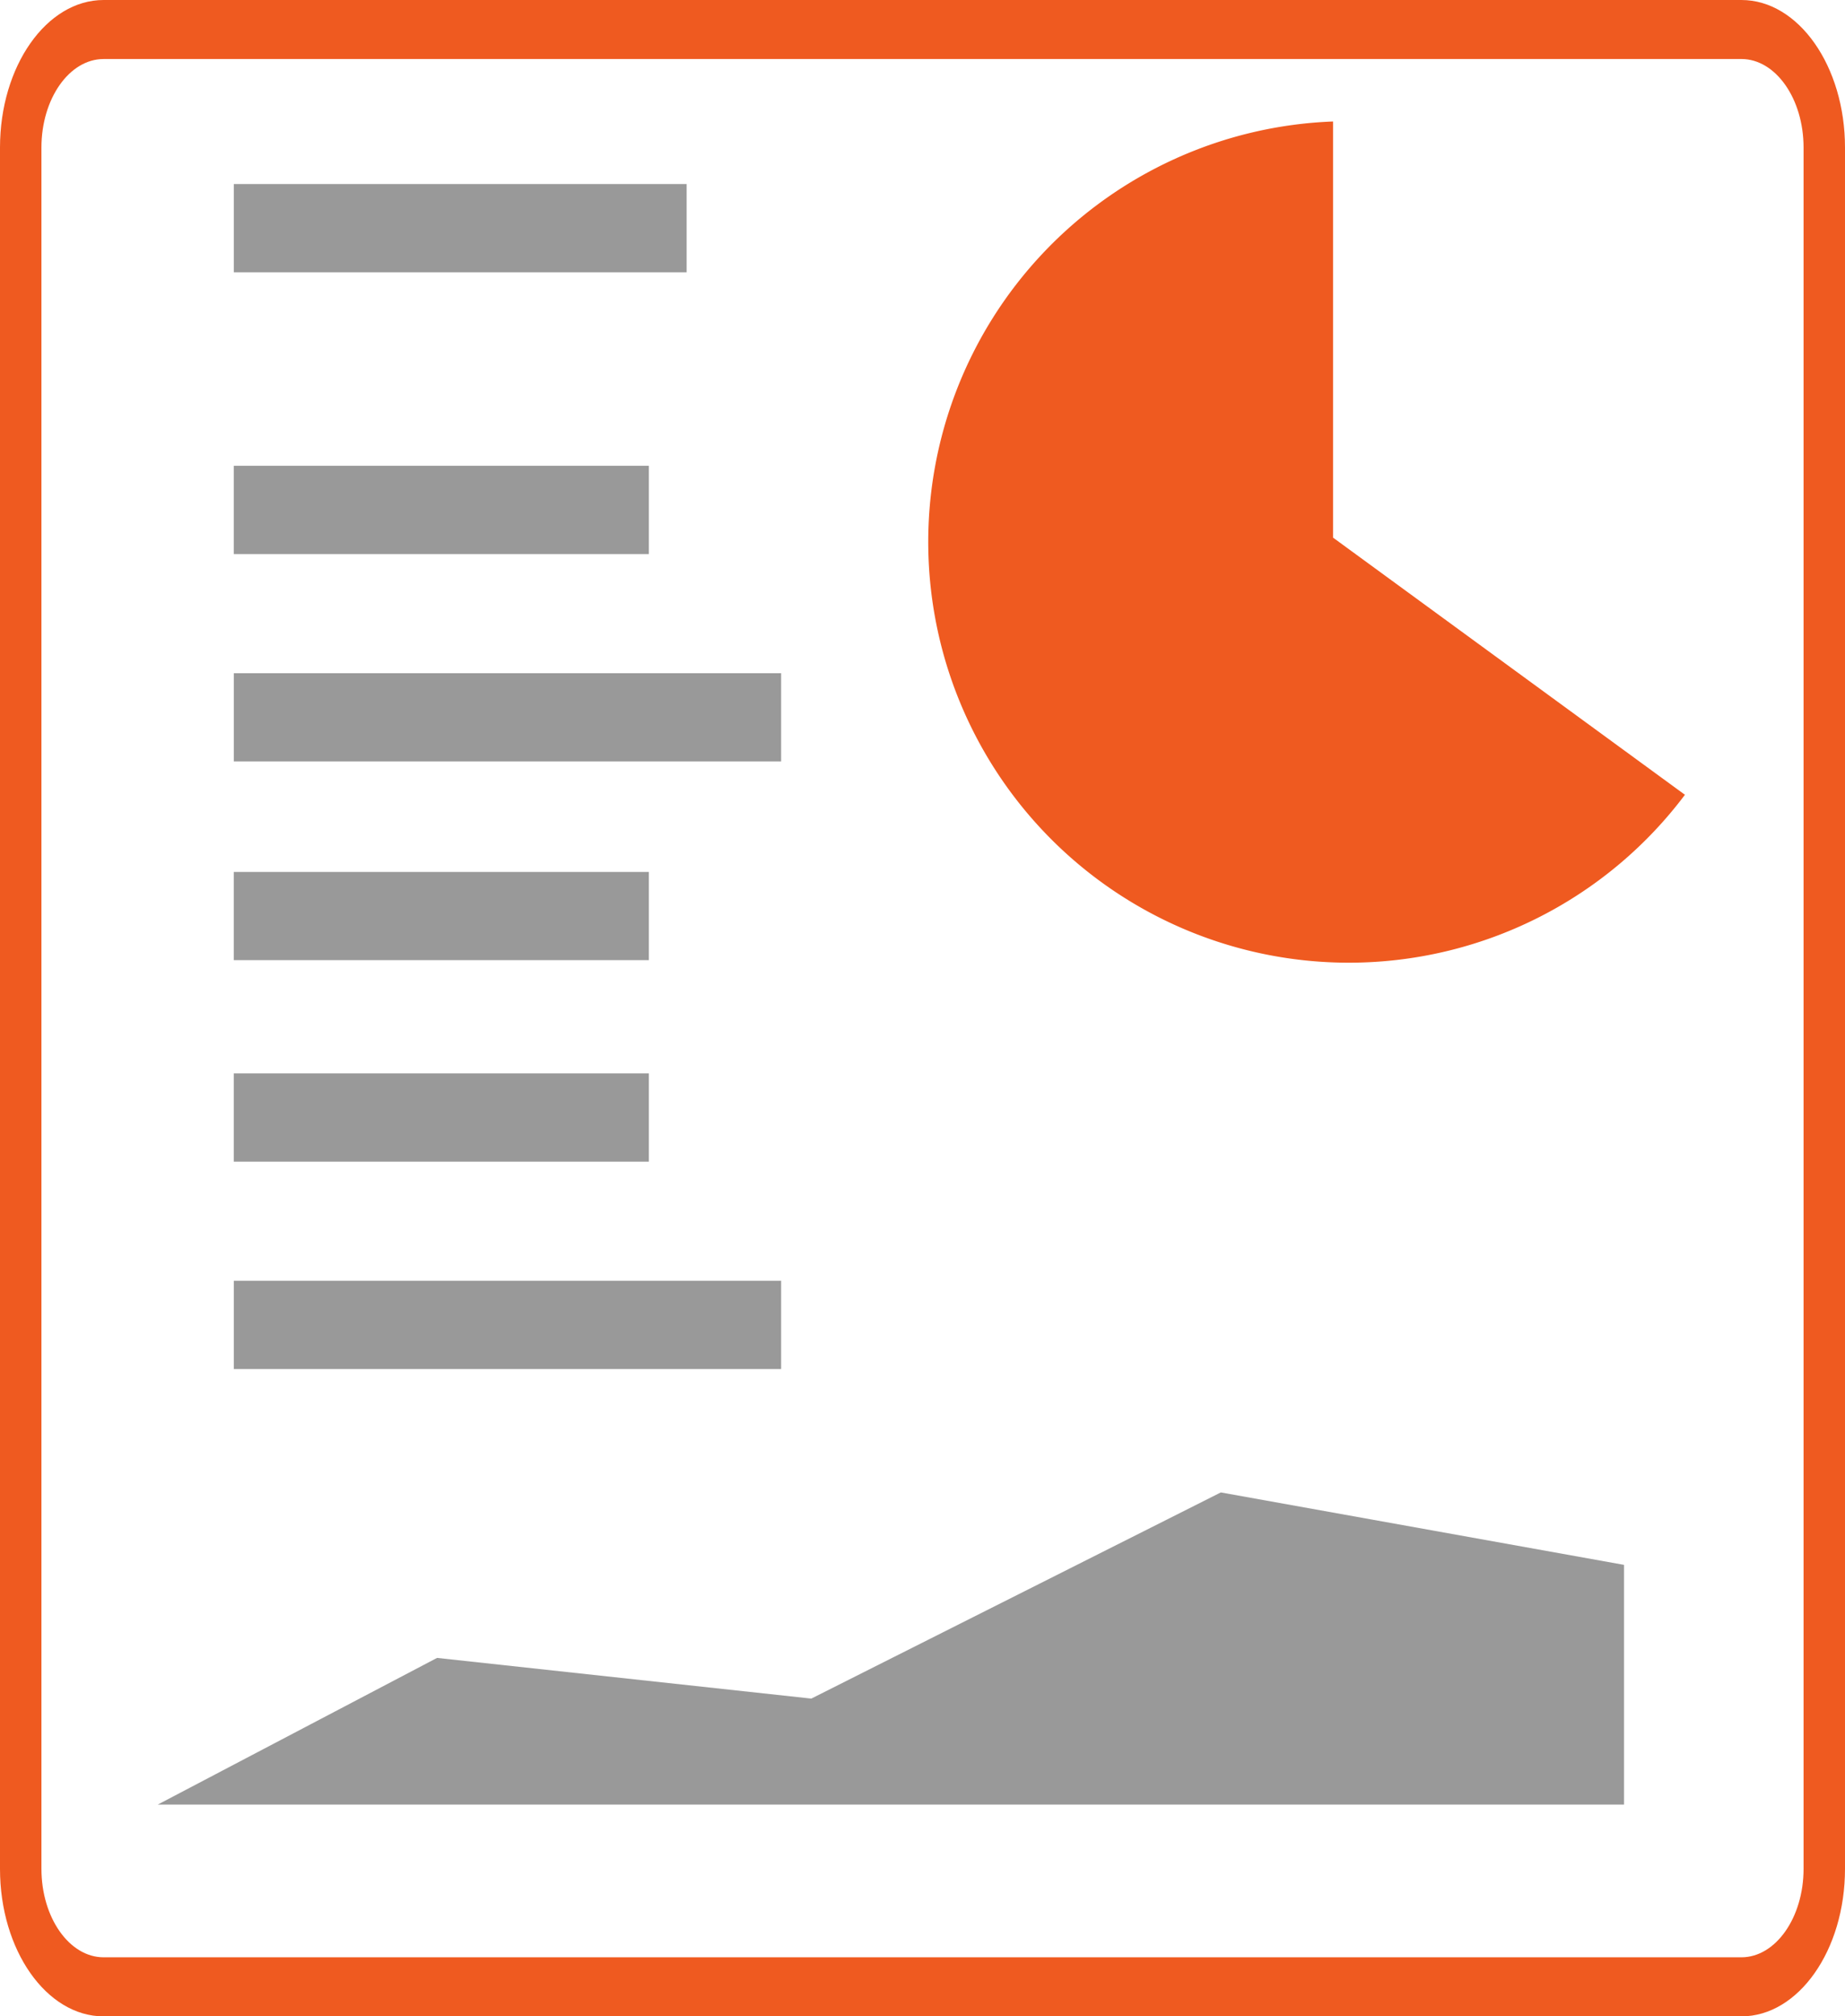
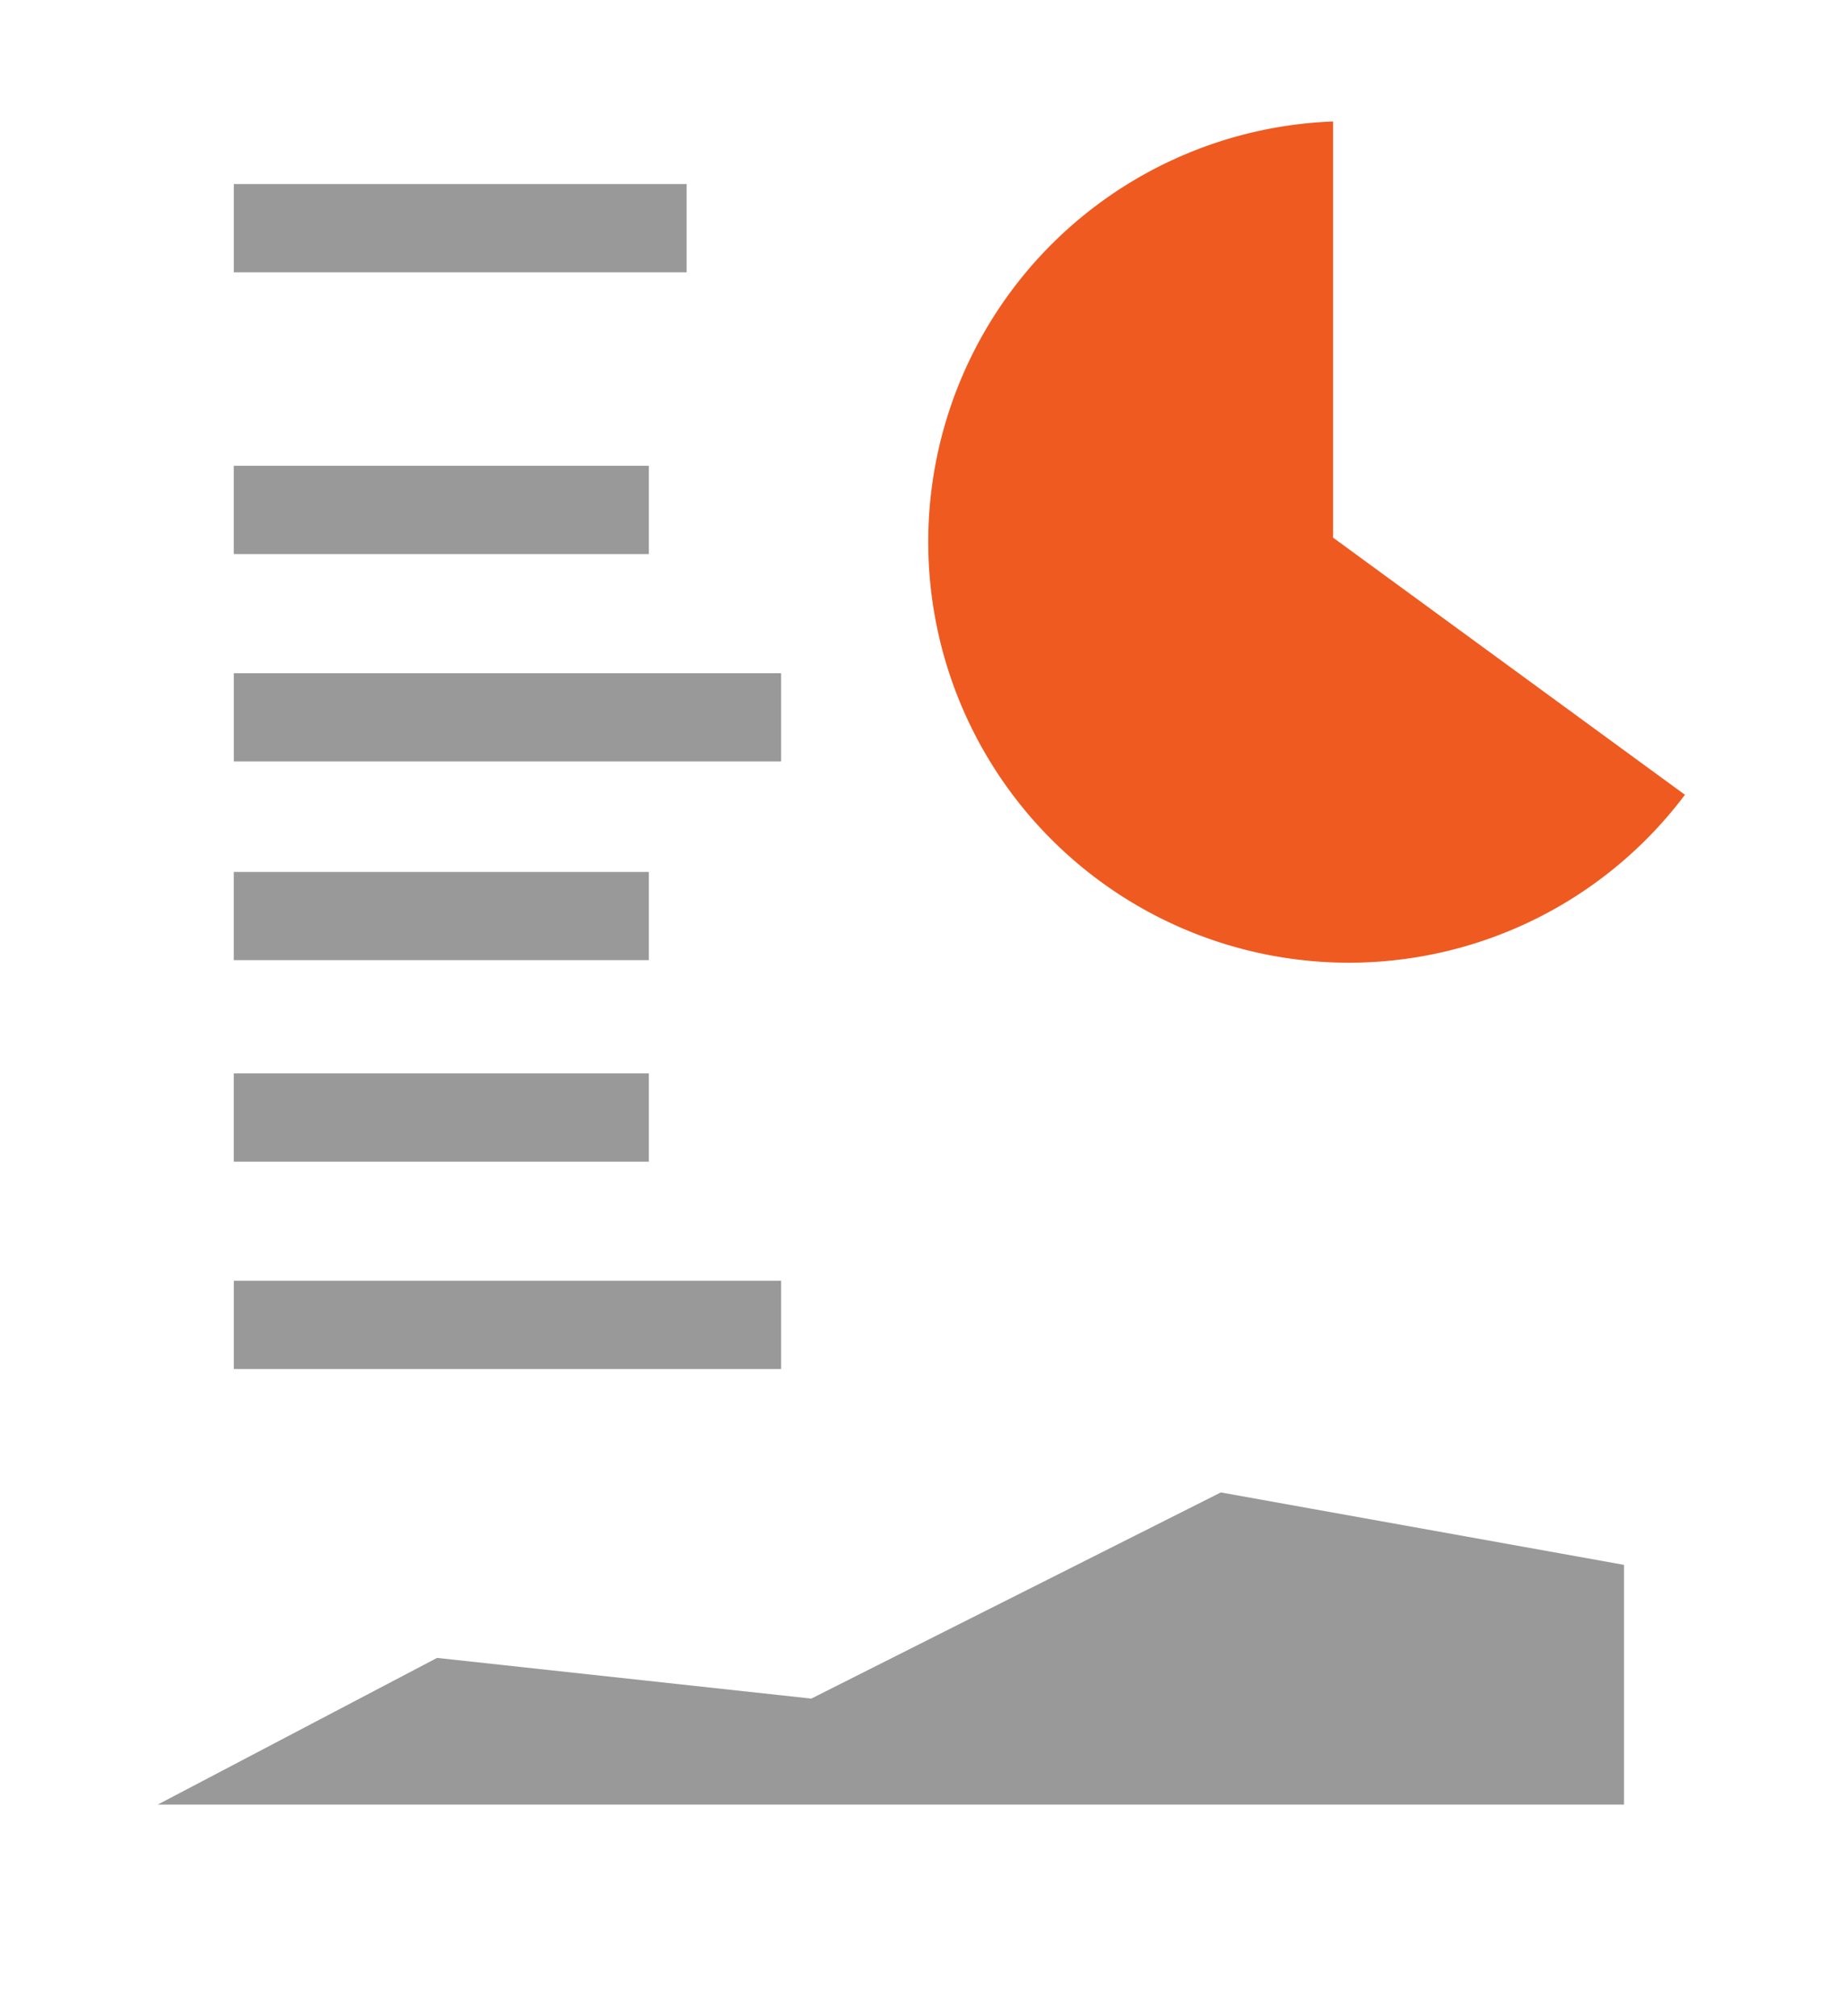
<svg xmlns="http://www.w3.org/2000/svg" viewBox="0 0 216.767 236.835">
  <defs>
    <style>
      .cls-1 {
        fill: #ef5a20;
      }

      .cls-2 {
        fill: #999;
      }
    </style>
  </defs>
  <g id="dashboard" transform="translate(-7.481 -17.36)">
    <g id="Group_21" data-name="Group 21" transform="translate(7.481 17.36)">
-       <path id="Path_49" data-name="Path 49" class="cls-1" d="M212.074,254.2H19.655c-6.714,0-12.174-7.775-12.174-17.323V34.691c0-9.556,5.463-17.331,12.174-17.331H212.074c6.714,0,12.174,7.778,12.174,17.331V236.868C224.251,246.421,218.788,254.2,212.074,254.2ZM19.655,24.293c-4.028,0-7.306,4.662-7.306,10.4V236.868c0,5.732,3.278,10.394,7.306,10.394H212.074c4.025,0,7.306-4.662,7.306-10.394V34.691c0-5.736-3.281-10.4-7.306-10.4Z" transform="translate(-7.481 -17.36)" />
-     </g>
+       </g>
    <path id="Path_50" data-name="Path 50" class="cls-2" d="M187.026,95.168V67.009L139.654,58.5,91.541,82.716,47.569,77.937,14.75,95.168" transform="translate(11.26 134.158)" />
    <path id="Path_63" data-name="Path 63" class="cls-2" d="M81.753,47.25A35.9,35.9,0,0,0,84.032,43.1L80.675,46.46Z" transform="translate(113.382 68.361)" />
    <path id="Path_64" data-name="Path 64" class="cls-1" d="M104.393,121.765a49.421,49.421,0,0,1-1.86-98.807v48.9h.028l41.317,30.187h-.007A49.368,49.368,0,0,1,104.393,121.765Z" transform="translate(61.568 8.672)" />
    <rect id="Rectangle_33" data-name="Rectangle 33" class="cls-2" width="64.305" height="10.365" transform="translate(34.95 96.435)" />
    <rect id="Rectangle_39" data-name="Rectangle 39" class="cls-2" width="64.305" height="10.365" transform="translate(34.95 167.802)" />
    <rect id="Rectangle_34" data-name="Rectangle 34" class="cls-2" width="48.771" height="10.359" transform="translate(34.945 119.779)" />
    <rect id="Rectangle_35" data-name="Rectangle 35" class="cls-2" width="53.204" height="10.365" transform="translate(34.95 38.976)" />
    <rect id="Rectangle_36" data-name="Rectangle 36" class="cls-2" width="48.771" height="10.367" transform="translate(34.945 72.074)" />
    <rect id="Rectangle_40" data-name="Rectangle 40" class="cls-2" width="48.771" height="10.367" transform="translate(34.945 143.44)" />
  </g>
</svg>